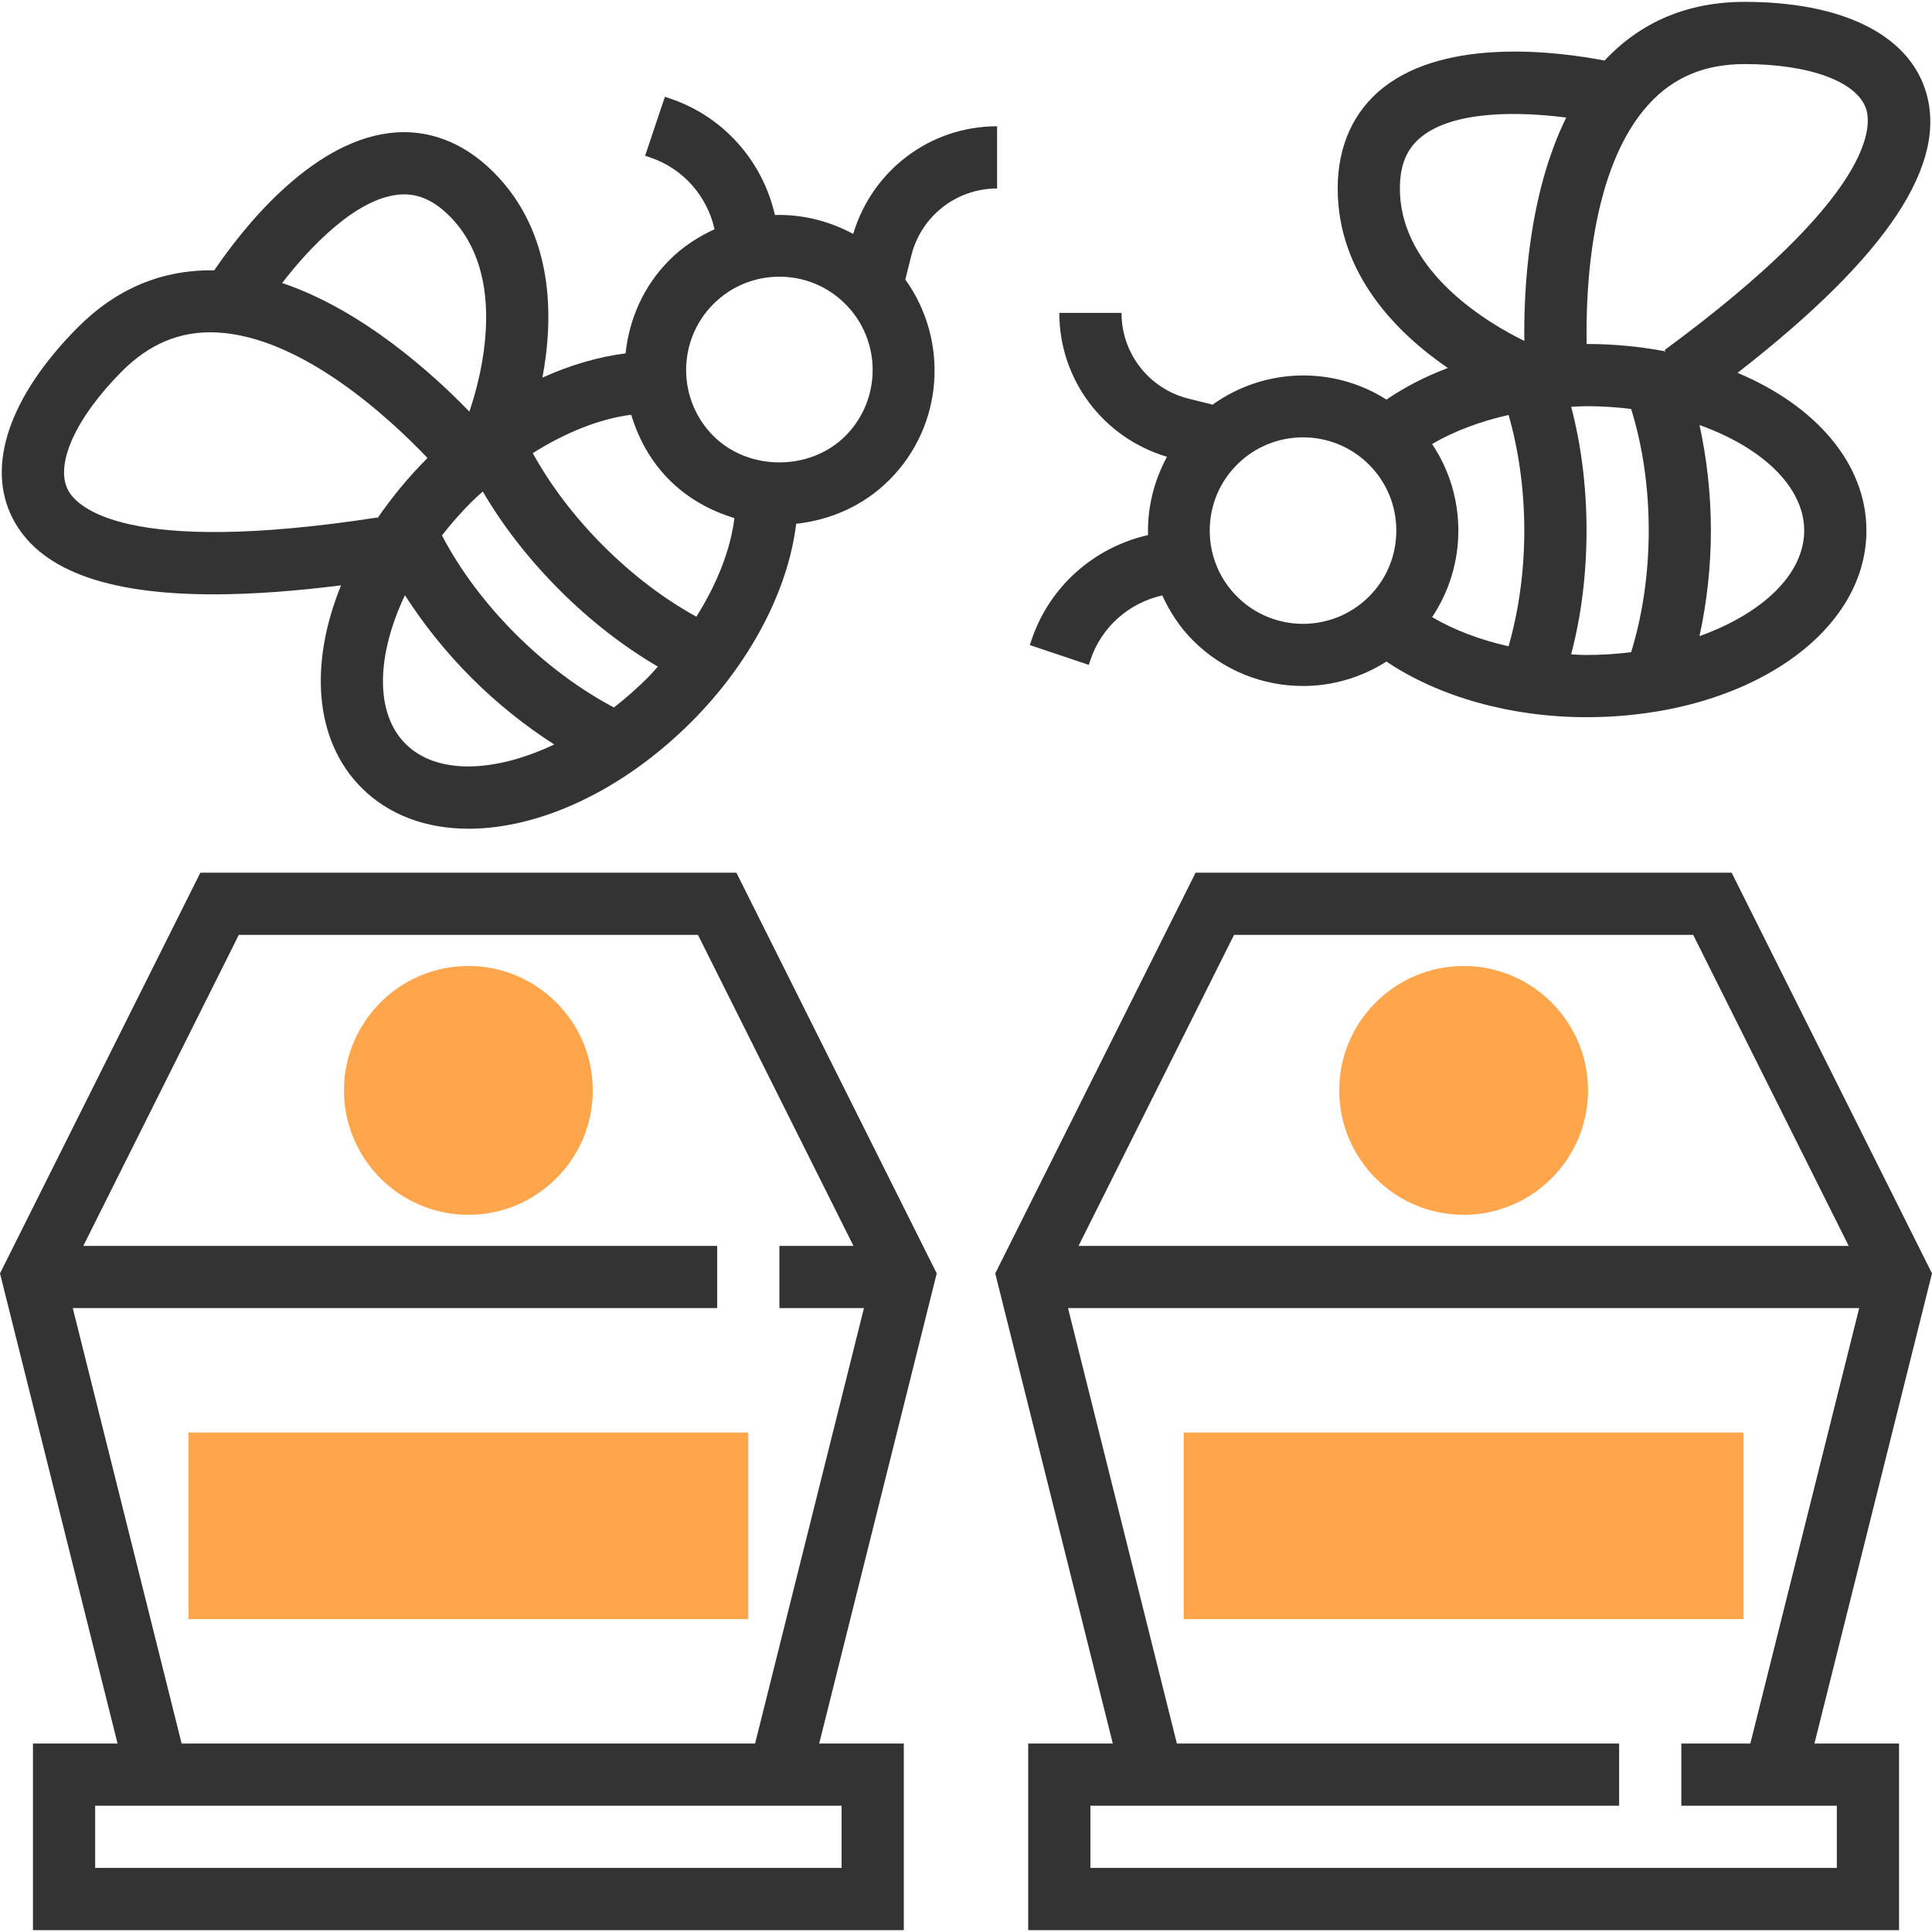
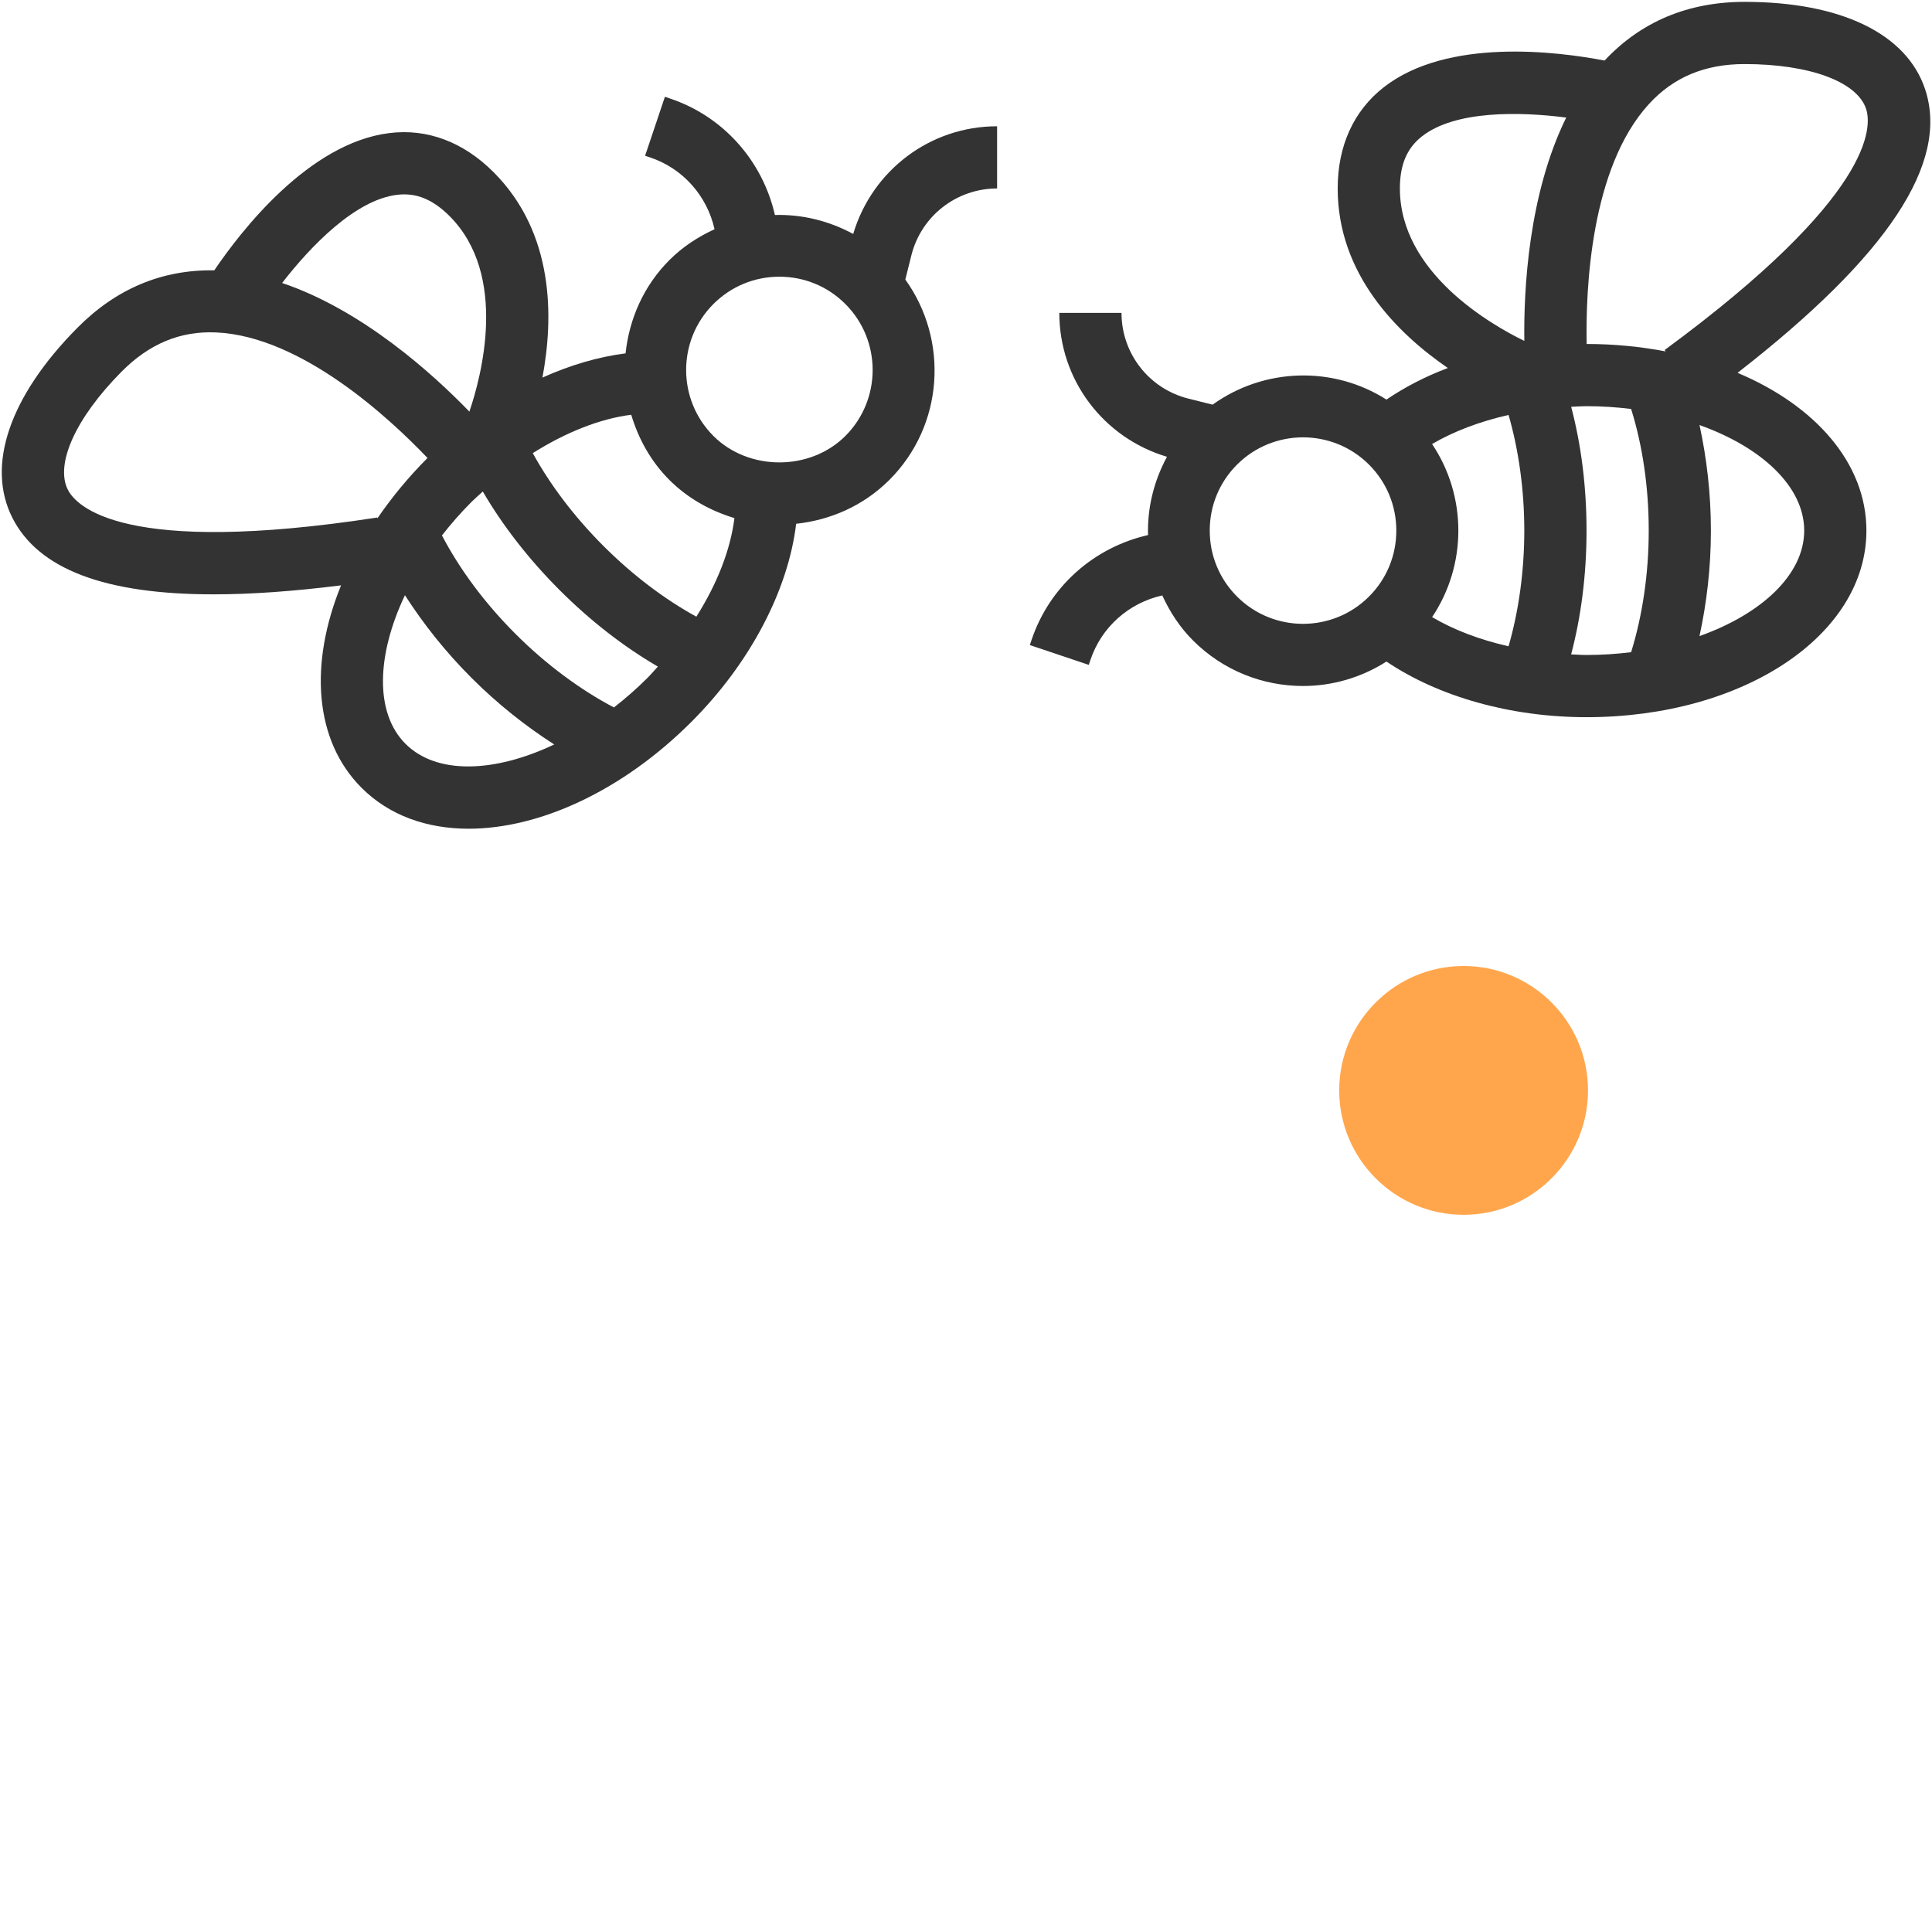
<svg xmlns="http://www.w3.org/2000/svg" version="1.1" id="Capa_1" x="0px" y="0px" viewBox="0 0 496.96 496.96" style="enable-background:new 0 0 496.96 496.96;" xml:space="preserve">
  <g>
    <path style="fill:#FFA64D;" d="M376.48,312.48c-17.648,0-32-14.352-32-32s14.352-32,32-32s32,14.352,32,32   S394.128,312.48,376.48,312.48z" />
-     <path style="fill:#FFA64D;" d="M448.48,416.48h-144v-48h144V416.48z" />
-     <path style="fill:#FFA64D;" d="M120.48,312.48c-17.648,0-32-14.352-32-32s14.352-32,32-32s32,14.352,32,32   S138.128,312.48,120.48,312.48z" />
-     <path style="fill:#FFA64D;" d="M192.48,416.48h-144v-48h144V416.48z" />
  </g>
  <g>
-     <path style="fill:#333333;" d="M496.96,327.552L445.424,224.48H307.536L256,327.552l30.24,120.928h-21.76v48h224v-48h-21.76   L496.96,327.552z M317.424,240.48h118.112l40,80H277.424L317.424,240.48z M472.48,480.48h-192v-16h136v-16H302.72l-28-112h203.512   l-28,112H432.48v16h40V480.48z" />
-     <path style="fill:#333333;" d="M189.424,224.48H51.536L0,327.552L30.24,448.48H8.48v48h224v-48h-21.76l30.232-120.928   L189.424,224.48z M216.48,480.48h-192v-16h192V480.48z M46.72,448.48l-28-112h165.76v-16H21.424l40-80h118.112l40,80H200.48v16   h21.752l-28,112H46.72z" />
    <path style="fill:#333333;" d="M280.48,169.776c2.856-8.552,9.96-14.712,18.488-16.616c1.92,4.184,4.472,8.16,7.92,11.6   c7.8,7.8,18.04,11.696,28.288,11.696c7.48,0,14.928-2.128,21.456-6.288c13.336,8.992,31.856,14.312,51.456,14.312   c40.376,0,72-21.088,72-48c0-17.296-13.096-32.144-33.144-40.576c38.648-30.064,54.48-53.96,48.272-72.864   C490.512,8.704,473.584,0.48,448.76,0.48c-14.56,0-26.664,5.096-36.024,15.096c-12.024-2.312-40.368-5.952-56.792,6.864   c-7.752,6.056-11.856,15.064-11.856,26.04c0,22.184,15.504,37.376,28.336,46.184c-5.808,2.176-11.088,4.928-15.792,8.12   c-13.68-8.712-31.448-8.224-44.72,1.304l-6.216-1.552C295.568,100,288.48,90.936,288.48,80.48h-16   c0,17.216,11.328,32.136,27.696,37.016c-3.392,6.272-5.072,13.184-4.872,20.136c-13.84,3.152-25.368,13.176-29.992,27.064   l-0.416,1.232l15.168,5.096L280.48,169.776z M392.088,136.48c0,10.504-1.456,20.792-4.048,29.76   c-7.36-1.656-14.056-4.2-19.664-7.504c9-13.424,9-31.104-0.008-44.52c5.616-3.296,12.336-5.816,19.672-7.48   C390.632,115.696,392.088,125.976,392.088,136.48z M404.136,168.32c2.592-9.8,3.96-20.616,3.96-31.84   c0-11.232-1.36-22.04-3.952-31.84c1.32-0.056,2.624-0.16,3.952-0.16c3.92,0,7.752,0.256,11.472,0.72   c2.92,9.344,4.528,20,4.528,31.28c0,11.152-1.64,21.968-4.528,31.28c-3.728,0.464-7.56,0.72-11.48,0.72   C406.752,168.48,405.456,168.376,404.136,168.32z M464.088,136.48c0,11.304-10.936,21.44-26.936,27.144   c1.856-8.528,2.936-17.64,2.936-27.144c0-9.472-1.072-18.608-2.928-27.144C453.16,115.04,464.088,125.176,464.088,136.48z    M448.76,16.48c16.688,0,28.952,4.528,31.256,11.552c1.48,4.512,2.12,22.32-51.824,62l0.264,0.36   c-6.424-1.224-13.232-1.912-20.328-1.912c-0.264-14.104,0.992-45.288,16.008-61.704C430.472,19.848,438.528,16.48,448.76,16.48z    M360.088,48.48c0-6.12,1.808-10.384,5.696-13.416c8.528-6.672,25-6.376,37.088-4.824c-9.688,19.688-10.96,44.184-10.776,57.448   C383.68,83.6,360.088,70.192,360.088,48.48z M335.168,112.496c6.152,0,12.296,2.336,16.976,7.016   c4.528,4.528,7.024,10.552,7.024,16.968s-2.488,12.44-7.024,16.968c-9.352,9.352-24.576,9.368-33.944,0   c-4.528-4.528-7.024-10.552-7.024-16.968s2.488-12.44,7.024-16.968C322.88,114.832,329.024,112.496,335.168,112.496z" />
    <path style="fill:#333333;" d="M54.952,152.88c9.616,0,20.552-0.776,32.776-2.312c-8.192,20.12-6.944,39.864,5.28,52.08   c7.112,7.112,16.76,10.52,27.544,10.52c18.104,0,39.416-9.608,57.304-27.496c15.168-15.168,24.896-33.928,26.936-50.944   c8.76-0.944,17.272-4.584,23.976-11.28c14.032-14.032,15.32-35.928,4.104-51.544l1.552-6.216   c2.536-10.12,11.6-17.208,22.056-17.208v-16c-17.216,0-32.136,11.328-37.016,27.696c-6.272-3.392-13.184-5.072-20.136-4.872   c-3.16-13.84-13.184-25.368-27.064-29.992l-1.232-0.416l-5.096,15.168l1.248,0.416c8.552,2.856,14.712,9.96,16.616,18.488   c-4.184,1.92-8.16,4.472-11.6,7.92c-6.704,6.704-10.352,15.24-11.288,24.008c-6.984,0.888-14.216,3-21.384,6.232   c2.872-15.312,3.152-37.12-12.592-52.864c-7.768-7.76-17.056-11.256-26.792-10.032C79.464,36.776,61.984,59.4,55.12,69.536   c-13.424-0.208-25.192,4.672-35.248,14.816C2.424,101.968-3.64,119.8,3.216,133.256C9.896,146.376,26.944,152.888,54.952,152.88z    M104.312,191.336c-7.992-7.992-7.432-22.888-0.152-38.232c4.72,7.352,10.416,14.56,17.128,21.264   c6.72,6.728,13.928,12.416,21.272,17.128C127.216,198.776,112.32,199.336,104.312,191.336z M157.92,181.976   c-8.624-4.536-17.44-11.032-25.328-18.928c-7.984-7.984-14.376-16.664-18.912-25.32c2.304-2.952,4.832-5.848,7.6-8.616   c0.944-0.944,1.936-1.792,2.912-2.68c5.096,8.752,11.776,17.36,19.712,25.312c7.936,7.944,16.56,14.624,25.32,19.72   c-0.896,0.968-1.736,1.968-2.68,2.912C163.768,177.144,160.88,179.672,157.92,181.976z M183.512,78.2   c4.528-4.528,10.552-7.024,16.968-7.024s12.44,2.488,16.968,7.024c9.36,9.36,9.36,24.584,0,33.944   c-9.064,9.064-24.872,9.064-33.936,0C174.152,102.784,174.152,87.56,183.512,78.2z M188.912,133.264   c-1,8.112-4.424,16.872-9.792,25.36c-8.192-4.496-16.344-10.64-23.904-18.192c-7.544-7.552-13.68-15.704-18.176-23.872   c8.512-5.368,17.328-8.872,25.328-9.872c1.84,6.128,4.992,11.944,9.824,16.776C177.016,128.272,182.808,131.416,188.912,133.264z    M102.12,50.112c4.872-0.608,9.184,1.144,13.512,5.464c15.224,15.232,8.144,41.384,5.104,50.304   c-9.256-9.584-27.456-26.112-48.168-33.088C80.008,63.176,91.424,51.416,102.12,50.112z M31.248,95.624   c7.136-7.208,15.144-10.528,24.344-10.112c21.976,0.976,44.696,22.144,54.376,32.296c-4.952,4.952-9.232,10.184-12.888,15.52   l-0.032-0.208c-65.352,10.056-77.432-2.912-79.584-7.128C14.096,119.384,19.504,107.464,31.248,95.624z" />
  </g>
  <g>
</g>
  <g>
</g>
  <g>
</g>
  <g>
</g>
  <g>
</g>
  <g>
</g>
  <g>
</g>
  <g>
</g>
  <g>
</g>
  <g>
</g>
  <g>
</g>
  <g>
</g>
  <g>
</g>
  <g>
</g>
  <g>
</g>
</svg>